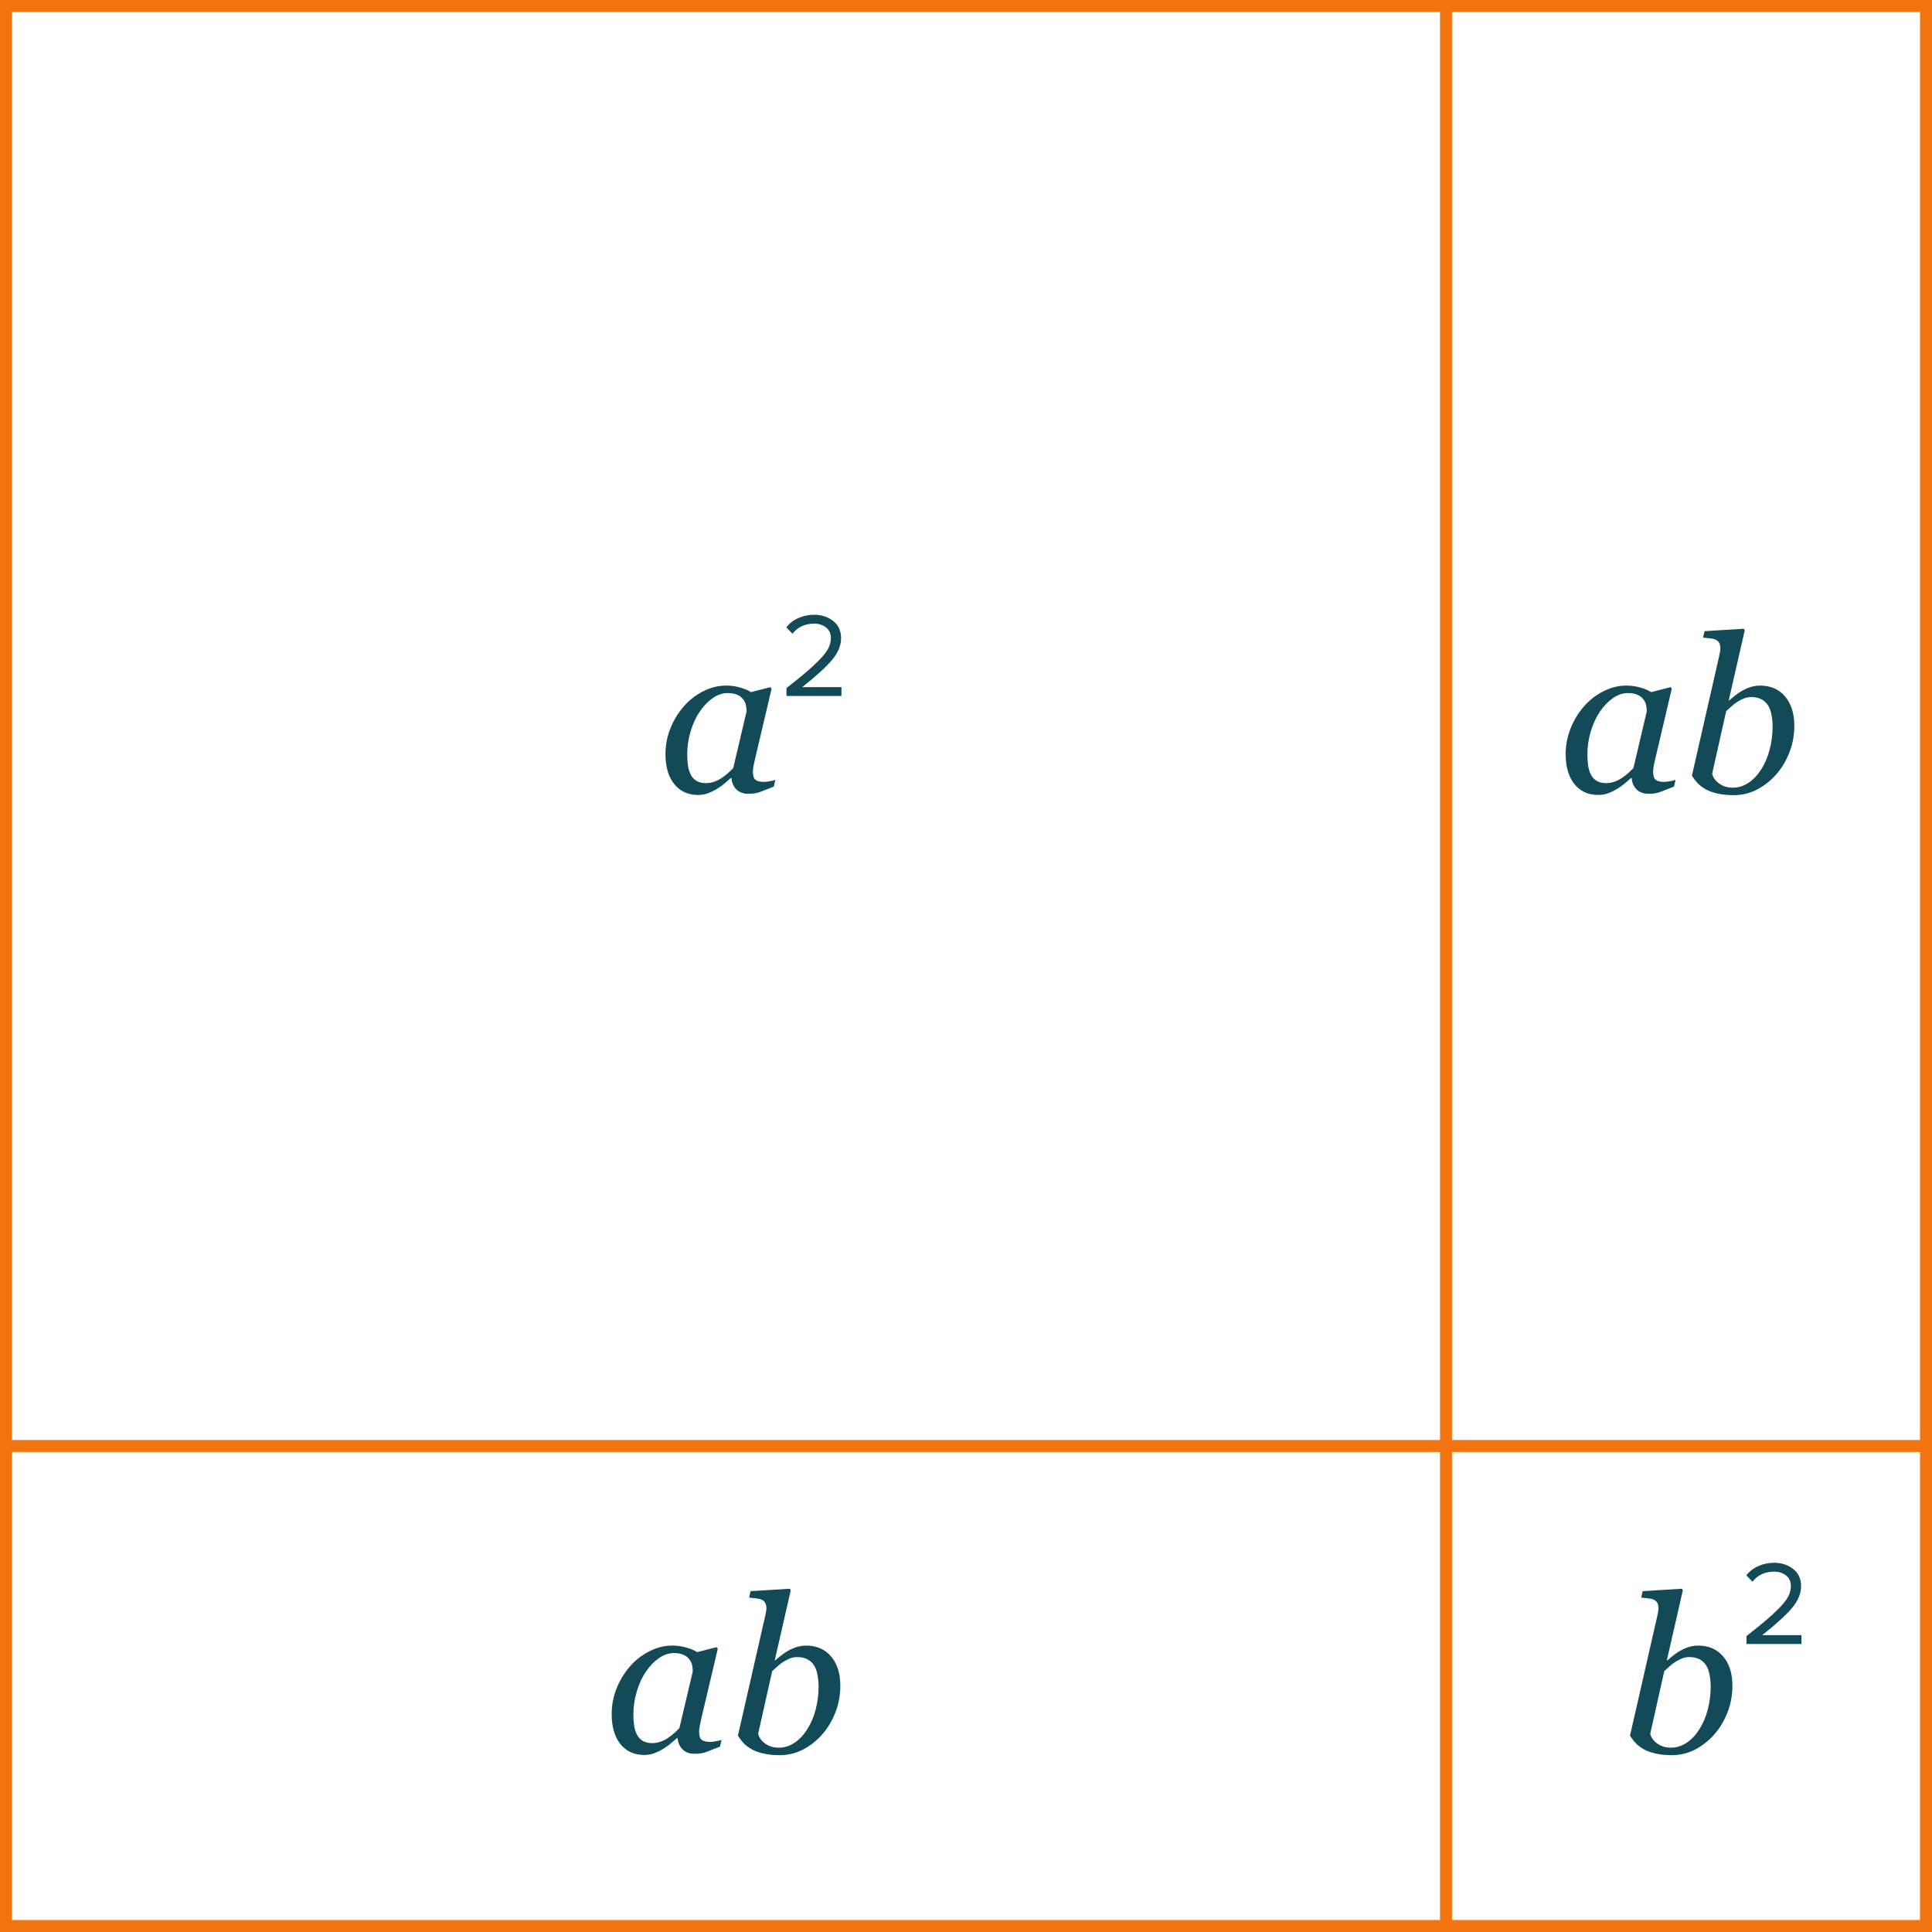
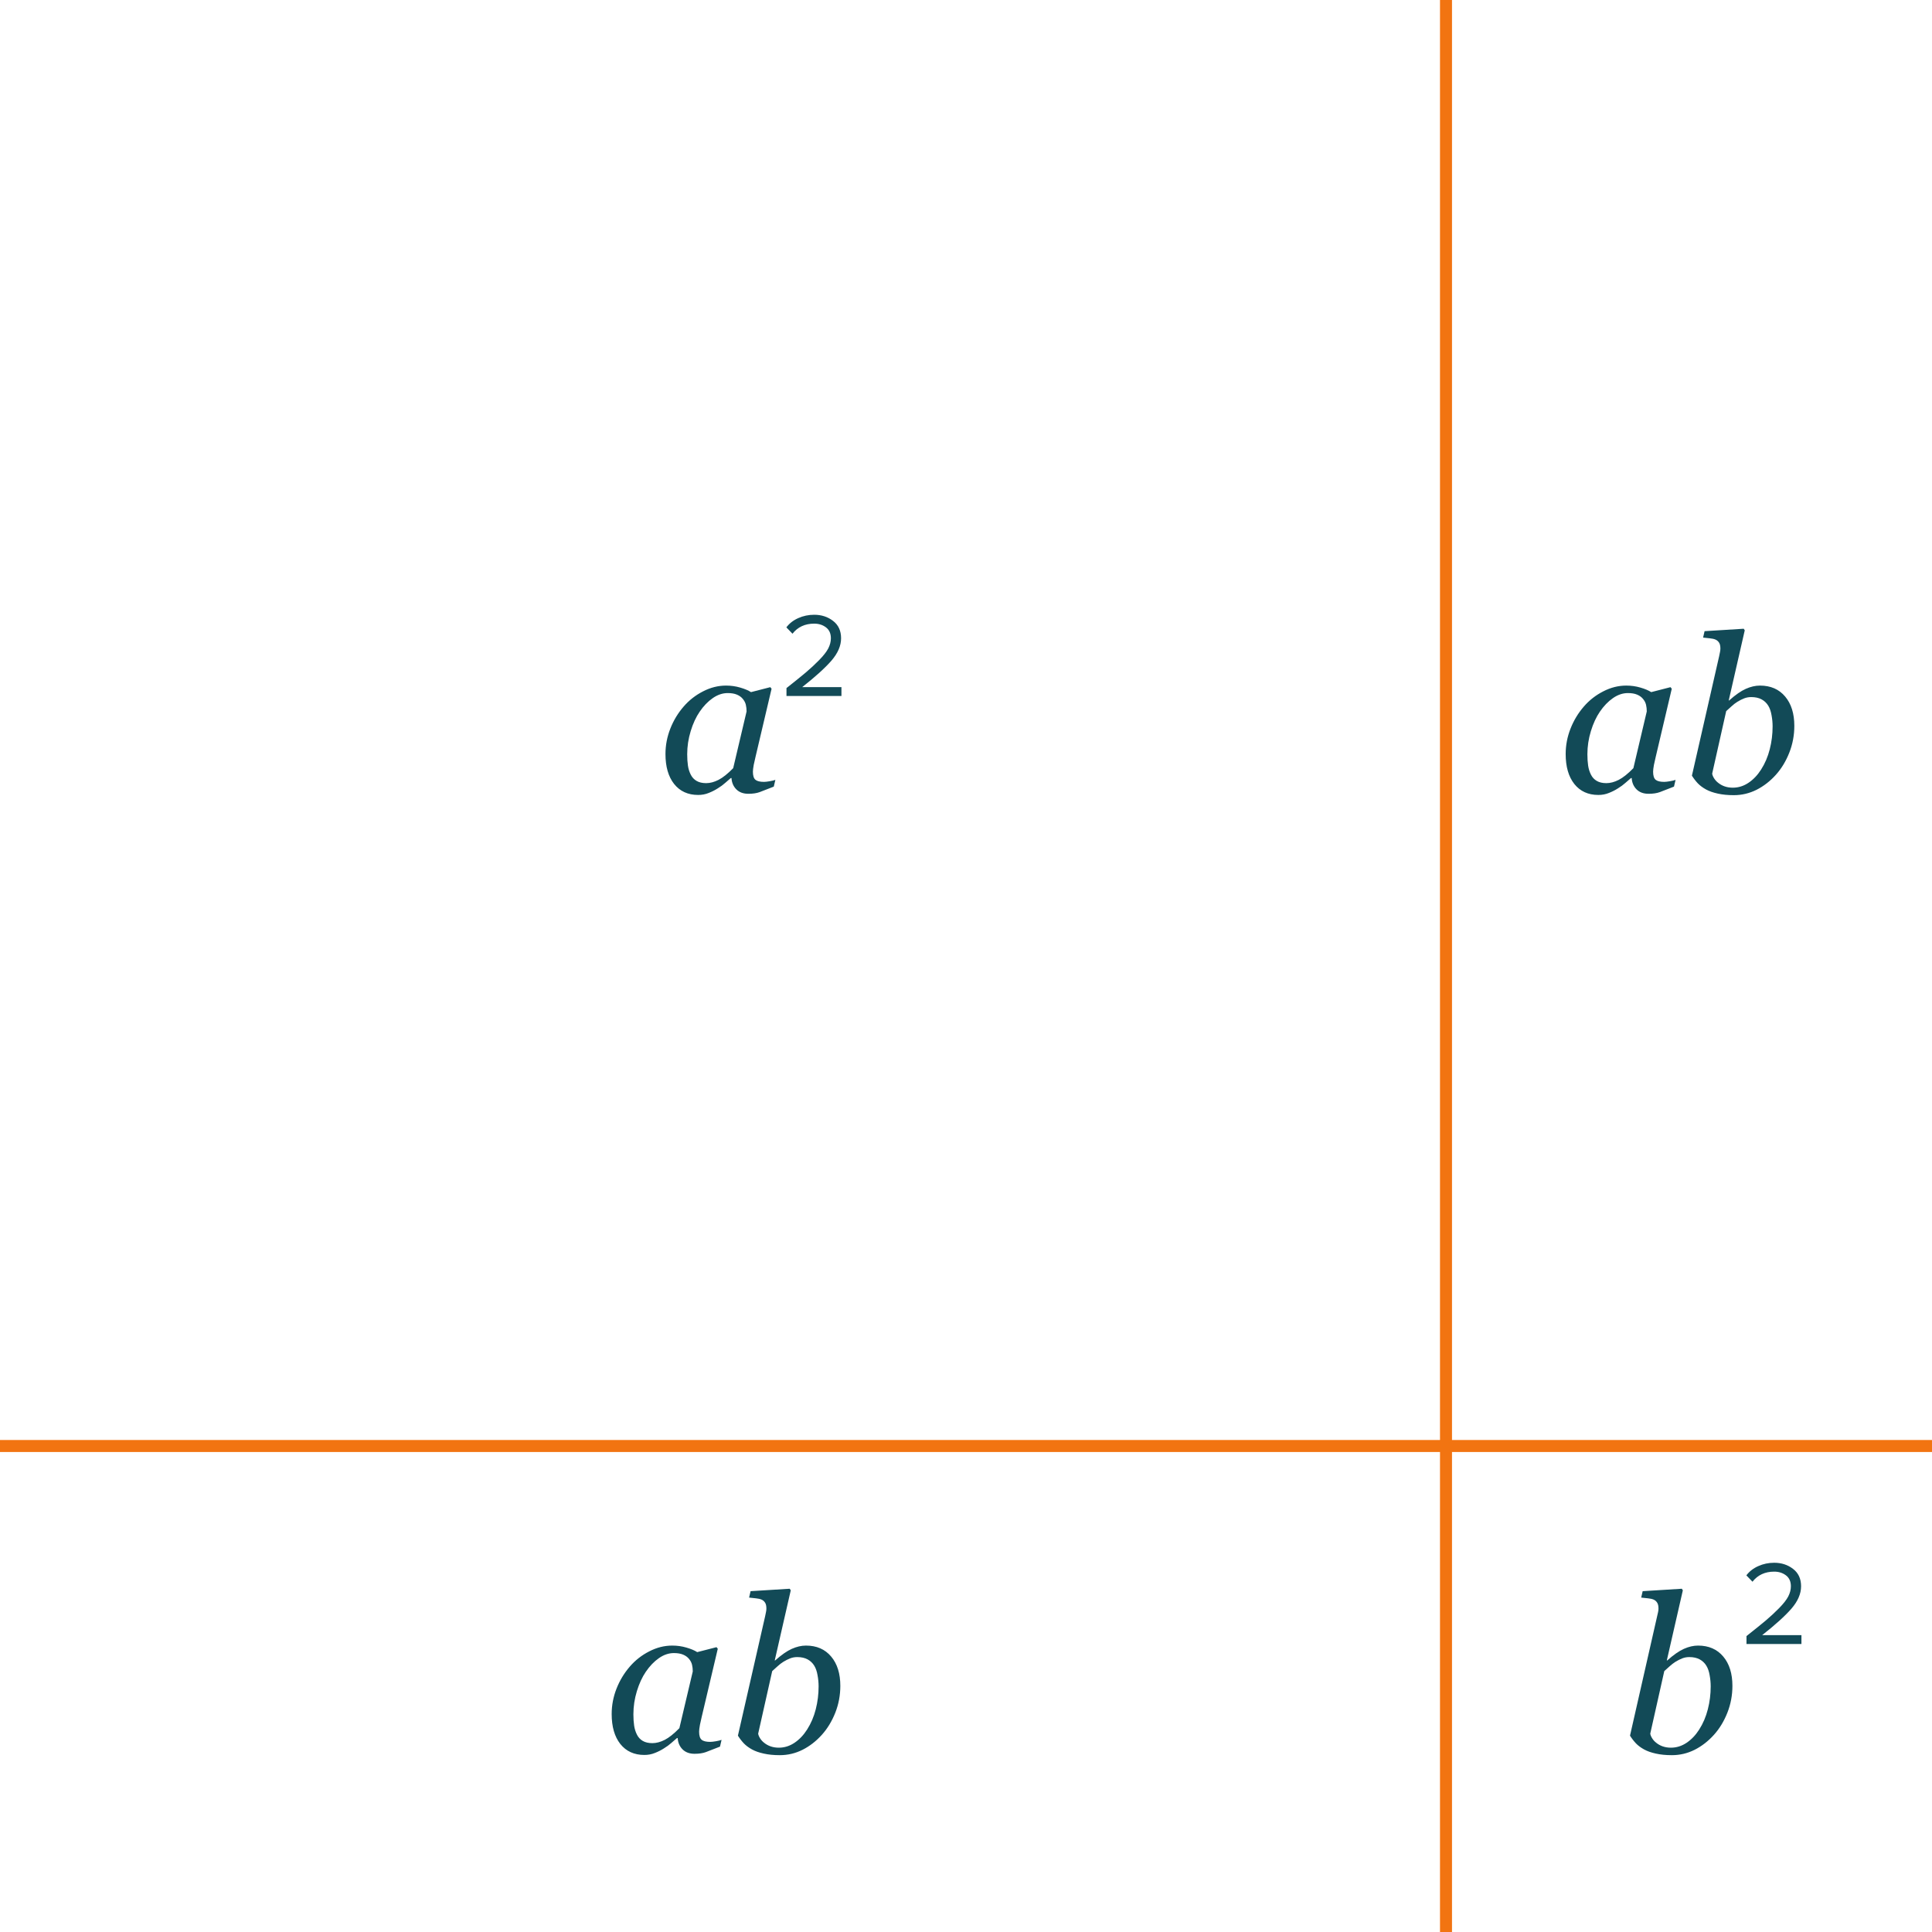
<svg xmlns="http://www.w3.org/2000/svg" width="161" height="161" viewBox="0 0 161 161" fill="none">
-   <rect x="0.5" y="0.5" width="160" height="160" stroke="#F27411" />
  <line x1="120.5" y1="2.18557e-08" x2="120.5" y2="161" stroke="#F27411" />
  <line x1="161" y1="120.5" x2="-4.37114e-08" y2="120.5" stroke="#F27411" />
  <path d="M60.958 64.84H60.897C60.768 64.945 60.612 65.08 60.431 65.244C60.255 65.402 60.047 65.555 59.807 65.701C59.578 65.848 59.329 65.974 59.06 66.079C58.79 66.19 58.497 66.246 58.181 66.246C57.331 66.246 56.663 65.941 56.177 65.332C55.696 64.723 55.456 63.891 55.456 62.836C55.456 62.109 55.591 61.403 55.86 60.718C56.13 60.032 56.502 59.417 56.977 58.872C57.428 58.351 57.964 57.932 58.585 57.615C59.206 57.293 59.845 57.132 60.501 57.132C60.917 57.132 61.312 57.188 61.688 57.299C62.068 57.41 62.367 57.536 62.584 57.677L64.192 57.264L64.298 57.395L62.962 63.065C62.915 63.246 62.865 63.469 62.812 63.732C62.766 63.99 62.742 64.181 62.742 64.304C62.742 64.638 62.812 64.863 62.953 64.981C63.094 65.098 63.331 65.156 63.665 65.156C63.776 65.156 63.935 65.139 64.14 65.103C64.345 65.068 64.503 65.03 64.614 64.989L64.482 65.552C63.955 65.763 63.562 65.915 63.305 66.009C63.047 66.103 62.733 66.149 62.364 66.149C61.942 66.149 61.608 66.026 61.362 65.78C61.116 65.534 60.981 65.221 60.958 64.84ZM62.215 59.285C62.215 59.092 62.194 58.907 62.153 58.731C62.112 58.556 62.027 58.392 61.898 58.239C61.781 58.093 61.62 57.976 61.415 57.888C61.21 57.8 60.952 57.756 60.642 57.756C60.214 57.756 59.798 57.897 59.394 58.178C58.989 58.459 58.626 58.837 58.304 59.312C57.999 59.757 57.75 60.296 57.557 60.929C57.363 61.562 57.267 62.203 57.267 62.853C57.267 63.211 57.287 63.527 57.328 63.803C57.369 64.078 57.448 64.33 57.565 64.559C57.677 64.781 57.838 64.954 58.049 65.077C58.26 65.2 58.526 65.262 58.849 65.262C59.177 65.262 59.52 65.171 59.877 64.989C60.24 64.802 60.648 64.477 61.099 64.014L62.215 59.285Z" fill="#124A57" />
  <path d="M56.475 144.84H56.413C56.284 144.945 56.129 145.08 55.947 145.244C55.772 145.402 55.563 145.555 55.323 145.701C55.095 145.848 54.846 145.974 54.576 146.079C54.307 146.19 54.014 146.246 53.697 146.246C52.848 146.246 52.18 145.941 51.693 145.332C51.213 144.723 50.973 143.891 50.973 142.836C50.973 142.109 51.107 141.403 51.377 140.718C51.647 140.032 52.019 139.417 52.493 138.872C52.944 138.351 53.48 137.932 54.102 137.615C54.723 137.293 55.361 137.132 56.018 137.132C56.434 137.132 56.829 137.188 57.204 137.299C57.585 137.41 57.884 137.536 58.101 137.677L59.709 137.264L59.815 137.396L58.478 143.064C58.432 143.246 58.382 143.469 58.329 143.732C58.282 143.99 58.259 144.181 58.259 144.304C58.259 144.638 58.329 144.863 58.47 144.98C58.61 145.098 58.848 145.156 59.182 145.156C59.293 145.156 59.451 145.139 59.656 145.104C59.861 145.068 60.02 145.03 60.131 144.989L59.999 145.552C59.472 145.763 59.079 145.915 58.821 146.009C58.563 146.103 58.25 146.149 57.881 146.149C57.459 146.149 57.125 146.026 56.879 145.78C56.633 145.534 56.498 145.221 56.475 144.84ZM57.731 139.285C57.731 139.092 57.711 138.907 57.67 138.731C57.629 138.556 57.544 138.392 57.415 138.239C57.298 138.093 57.137 137.976 56.932 137.888C56.727 137.8 56.469 137.756 56.158 137.756C55.73 137.756 55.315 137.896 54.91 138.178C54.506 138.459 54.143 138.837 53.82 139.312C53.516 139.757 53.267 140.296 53.073 140.929C52.88 141.562 52.783 142.203 52.783 142.854C52.783 143.211 52.804 143.527 52.845 143.803C52.886 144.078 52.965 144.33 53.082 144.559C53.193 144.781 53.355 144.954 53.565 145.077C53.776 145.2 54.043 145.262 54.365 145.262C54.693 145.262 55.036 145.171 55.394 144.989C55.757 144.802 56.164 144.477 56.615 144.014L57.731 139.285ZM70.027 140.489C70.027 141.269 69.887 142.016 69.606 142.73C69.324 143.439 68.952 144.052 68.489 144.567C68.015 145.095 67.478 145.511 66.881 145.815C66.283 146.114 65.65 146.264 64.982 146.264C64.478 146.264 64.033 146.22 63.647 146.132C63.266 146.05 62.94 145.936 62.671 145.789C62.395 145.637 62.167 145.467 61.985 145.279C61.804 145.086 61.64 144.872 61.493 144.638L63.761 134.688C63.79 134.554 63.813 134.439 63.831 134.346C63.855 134.246 63.866 134.146 63.866 134.047C63.866 133.836 63.831 133.675 63.761 133.563C63.69 133.446 63.591 133.358 63.462 133.3C63.339 133.247 63.184 133.212 62.996 133.194C62.809 133.177 62.618 133.156 62.425 133.133L62.548 132.597L65.809 132.395L65.897 132.526L64.561 138.371H64.596C65.123 137.902 65.586 137.58 65.984 137.404C66.389 137.223 66.781 137.132 67.162 137.132C68.053 137.132 68.753 137.437 69.263 138.046C69.772 138.649 70.027 139.464 70.027 140.489ZM68.217 140.533C68.217 140.223 68.188 139.912 68.129 139.602C68.076 139.285 67.985 139.021 67.856 138.811C67.722 138.588 67.537 138.412 67.303 138.283C67.068 138.154 66.778 138.09 66.433 138.09C66.228 138.09 66.034 138.125 65.853 138.195C65.671 138.266 65.483 138.359 65.29 138.477C65.12 138.582 64.953 138.711 64.789 138.863C64.631 139.01 64.484 139.142 64.35 139.259L63.181 144.471C63.198 144.588 63.251 144.717 63.339 144.857C63.427 144.998 63.538 145.121 63.673 145.227C63.837 145.361 64.022 145.464 64.227 145.534C64.432 145.604 64.657 145.64 64.903 145.64C65.366 145.64 65.8 145.505 66.204 145.235C66.614 144.96 66.966 144.591 67.259 144.128C67.581 143.624 67.821 143.062 67.98 142.44C68.138 141.819 68.217 141.184 68.217 140.533Z" fill="#124A57" />
-   <path d="M144.368 140.489C144.368 141.269 144.228 142.016 143.946 142.73C143.665 143.439 143.293 144.052 142.83 144.567C142.355 145.095 141.819 145.511 141.222 145.815C140.624 146.114 139.991 146.264 139.323 146.264C138.819 146.264 138.374 146.22 137.987 146.132C137.606 146.05 137.281 145.936 137.012 145.789C136.736 145.637 136.508 145.467 136.326 145.279C136.145 145.086 135.98 144.872 135.834 144.638L138.102 134.688C138.131 134.554 138.154 134.439 138.172 134.346C138.195 134.246 138.207 134.146 138.207 134.047C138.207 133.836 138.172 133.675 138.102 133.563C138.031 133.446 137.932 133.358 137.803 133.3C137.68 133.247 137.524 133.212 137.337 133.194C137.149 133.177 136.959 133.156 136.766 133.133L136.889 132.597L140.149 132.395L140.237 132.526L138.901 138.371H138.937C139.464 137.902 139.927 137.58 140.325 137.404C140.729 137.223 141.122 137.132 141.503 137.132C142.394 137.132 143.094 137.437 143.604 138.046C144.113 138.649 144.368 139.464 144.368 140.489ZM142.558 140.533C142.558 140.223 142.528 139.912 142.47 139.602C142.417 139.285 142.326 139.021 142.197 138.811C142.062 138.588 141.878 138.412 141.644 138.283C141.409 138.154 141.119 138.09 140.773 138.09C140.568 138.09 140.375 138.125 140.193 138.195C140.012 138.266 139.824 138.359 139.631 138.477C139.461 138.582 139.294 138.711 139.13 138.863C138.972 139.01 138.825 139.142 138.69 139.259L137.521 144.471C137.539 144.588 137.592 144.717 137.68 144.857C137.768 144.998 137.879 145.121 138.014 145.227C138.178 145.361 138.362 145.464 138.567 145.534C138.772 145.604 138.998 145.64 139.244 145.64C139.707 145.64 140.141 145.505 140.545 145.235C140.955 144.96 141.307 144.591 141.6 144.128C141.922 143.624 142.162 143.062 142.32 142.44C142.479 141.819 142.558 141.184 142.558 140.533Z" fill="#124A57" />
+   <path d="M144.368 140.489C144.368 141.269 144.228 142.016 143.946 142.73C143.665 143.439 143.293 144.052 142.83 144.567C142.355 145.095 141.819 145.511 141.222 145.815C140.624 146.114 139.991 146.264 139.323 146.264C138.819 146.264 138.374 146.22 137.987 146.132C137.606 146.05 137.281 145.936 137.012 145.789C136.736 145.637 136.508 145.467 136.326 145.279C136.145 145.086 135.98 144.872 135.834 144.638C138.131 134.554 138.154 134.439 138.172 134.346C138.195 134.246 138.207 134.146 138.207 134.047C138.207 133.836 138.172 133.675 138.102 133.563C138.031 133.446 137.932 133.358 137.803 133.3C137.68 133.247 137.524 133.212 137.337 133.194C137.149 133.177 136.959 133.156 136.766 133.133L136.889 132.597L140.149 132.395L140.237 132.526L138.901 138.371H138.937C139.464 137.902 139.927 137.58 140.325 137.404C140.729 137.223 141.122 137.132 141.503 137.132C142.394 137.132 143.094 137.437 143.604 138.046C144.113 138.649 144.368 139.464 144.368 140.489ZM142.558 140.533C142.558 140.223 142.528 139.912 142.47 139.602C142.417 139.285 142.326 139.021 142.197 138.811C142.062 138.588 141.878 138.412 141.644 138.283C141.409 138.154 141.119 138.09 140.773 138.09C140.568 138.09 140.375 138.125 140.193 138.195C140.012 138.266 139.824 138.359 139.631 138.477C139.461 138.582 139.294 138.711 139.13 138.863C138.972 139.01 138.825 139.142 138.69 139.259L137.521 144.471C137.539 144.588 137.592 144.717 137.68 144.857C137.768 144.998 137.879 145.121 138.014 145.227C138.178 145.361 138.362 145.464 138.567 145.534C138.772 145.604 138.998 145.64 139.244 145.64C139.707 145.64 140.141 145.505 140.545 145.235C140.955 144.96 141.307 144.591 141.6 144.128C141.922 143.624 142.162 143.062 142.32 142.44C142.479 141.819 142.558 141.184 142.558 140.533Z" fill="#124A57" />
  <path d="M135.975 64.84H135.913C135.784 64.945 135.629 65.08 135.447 65.244C135.271 65.402 135.063 65.555 134.823 65.701C134.595 65.848 134.346 65.974 134.076 66.079C133.807 66.19 133.514 66.246 133.197 66.246C132.348 66.246 131.68 65.941 131.193 65.332C130.713 64.723 130.473 63.891 130.473 62.836C130.473 62.109 130.607 61.403 130.877 60.718C131.146 60.032 131.519 59.417 131.993 58.872C132.444 58.351 132.98 57.932 133.602 57.615C134.223 57.293 134.861 57.132 135.518 57.132C135.934 57.132 136.329 57.188 136.704 57.299C137.085 57.41 137.384 57.536 137.601 57.677L139.209 57.264L139.314 57.395L137.979 63.065C137.932 63.246 137.882 63.469 137.829 63.732C137.782 63.99 137.759 64.181 137.759 64.304C137.759 64.638 137.829 64.863 137.97 64.981C138.11 65.098 138.348 65.156 138.682 65.156C138.793 65.156 138.951 65.139 139.156 65.103C139.361 65.068 139.52 65.03 139.631 64.989L139.499 65.552C138.972 65.763 138.579 65.915 138.321 66.009C138.063 66.103 137.75 66.149 137.381 66.149C136.959 66.149 136.625 66.026 136.379 65.78C136.133 65.534 135.998 65.221 135.975 64.84ZM137.231 59.285C137.231 59.092 137.211 58.907 137.17 58.731C137.129 58.556 137.044 58.392 136.915 58.239C136.798 58.093 136.637 57.976 136.432 57.888C136.227 57.8 135.969 57.756 135.658 57.756C135.23 57.756 134.814 57.897 134.41 58.178C134.006 58.459 133.643 58.837 133.32 59.312C133.016 59.757 132.767 60.296 132.573 60.929C132.38 61.562 132.283 62.203 132.283 62.853C132.283 63.211 132.304 63.527 132.345 63.803C132.386 64.078 132.465 64.33 132.582 64.559C132.693 64.781 132.854 64.954 133.065 65.077C133.276 65.2 133.543 65.262 133.865 65.262C134.193 65.262 134.536 65.171 134.894 64.989C135.257 64.802 135.664 64.477 136.115 64.014L137.231 59.285ZM149.527 60.489C149.527 61.269 149.387 62.016 149.105 62.73C148.824 63.44 148.452 64.052 147.989 64.567C147.515 65.095 146.979 65.511 146.381 65.815C145.783 66.114 145.15 66.264 144.482 66.264C143.979 66.264 143.533 66.22 143.146 66.132C142.766 66.05 142.44 65.936 142.171 65.789C141.896 65.637 141.667 65.467 141.485 65.279C141.304 65.086 141.14 64.872 140.993 64.638L143.261 54.688C143.29 54.554 143.313 54.44 143.331 54.346C143.354 54.246 143.366 54.147 143.366 54.047C143.366 53.836 143.331 53.675 143.261 53.563C143.19 53.446 143.091 53.358 142.962 53.3C142.839 53.247 142.684 53.212 142.496 53.194C142.309 53.177 142.118 53.156 141.925 53.133L142.048 52.597L145.309 52.395L145.396 52.526L144.061 58.371H144.096C144.623 57.902 145.086 57.58 145.484 57.404C145.889 57.223 146.281 57.132 146.662 57.132C147.553 57.132 148.253 57.437 148.763 58.046C149.272 58.649 149.527 59.464 149.527 60.489ZM147.717 60.533C147.717 60.223 147.688 59.912 147.629 59.602C147.576 59.285 147.485 59.022 147.356 58.81C147.222 58.588 147.037 58.412 146.803 58.283C146.568 58.154 146.278 58.09 145.933 58.09C145.728 58.09 145.534 58.125 145.353 58.195C145.171 58.266 144.983 58.359 144.79 58.477C144.62 58.582 144.453 58.711 144.289 58.863C144.131 59.01 143.984 59.142 143.85 59.259L142.681 64.471C142.698 64.588 142.751 64.717 142.839 64.857C142.927 64.998 143.038 65.121 143.173 65.227C143.337 65.361 143.521 65.464 143.727 65.534C143.932 65.605 144.157 65.64 144.403 65.64C144.866 65.64 145.3 65.505 145.704 65.235C146.114 64.96 146.466 64.591 146.759 64.128C147.081 63.624 147.321 63.062 147.479 62.44C147.638 61.819 147.717 61.184 147.717 60.533Z" fill="#124A57" />
  <path d="M70.12 58H65.54V57.34C66.233 56.793 66.77 56.36 67.15 56.04C67.537 55.713 67.907 55.37 68.26 55.01C68.62 54.643 68.873 54.32 69.02 54.04C69.167 53.753 69.24 53.47 69.24 53.19C69.24 52.79 69.103 52.487 68.83 52.28C68.557 52.073 68.23 51.97 67.85 51.97C67.083 51.97 66.48 52.25 66.04 52.81L65.53 52.28C65.783 51.947 66.113 51.69 66.52 51.51C66.933 51.323 67.377 51.23 67.85 51.23C68.457 51.23 68.98 51.4 69.42 51.74C69.867 52.08 70.09 52.563 70.09 53.19C70.09 53.81 69.823 54.43 69.29 55.05C68.757 55.663 67.943 56.4 66.85 57.26H70.12V58Z" fill="#124A57" />
  <path d="M150.12 137H145.54V136.34C146.233 135.793 146.77 135.36 147.15 135.04C147.537 134.713 147.907 134.37 148.26 134.01C148.62 133.643 148.873 133.32 149.02 133.04C149.167 132.753 149.24 132.47 149.24 132.19C149.24 131.79 149.103 131.487 148.83 131.28C148.557 131.073 148.23 130.97 147.85 130.97C147.083 130.97 146.48 131.25 146.04 131.81L145.53 131.28C145.783 130.947 146.113 130.69 146.52 130.51C146.933 130.323 147.377 130.23 147.85 130.23C148.457 130.23 148.98 130.4 149.42 130.74C149.867 131.08 150.09 131.563 150.09 132.19C150.09 132.81 149.823 133.43 149.29 134.05C148.757 134.663 147.943 135.4 146.85 136.26H150.12V137Z" fill="#124A57" />
</svg>